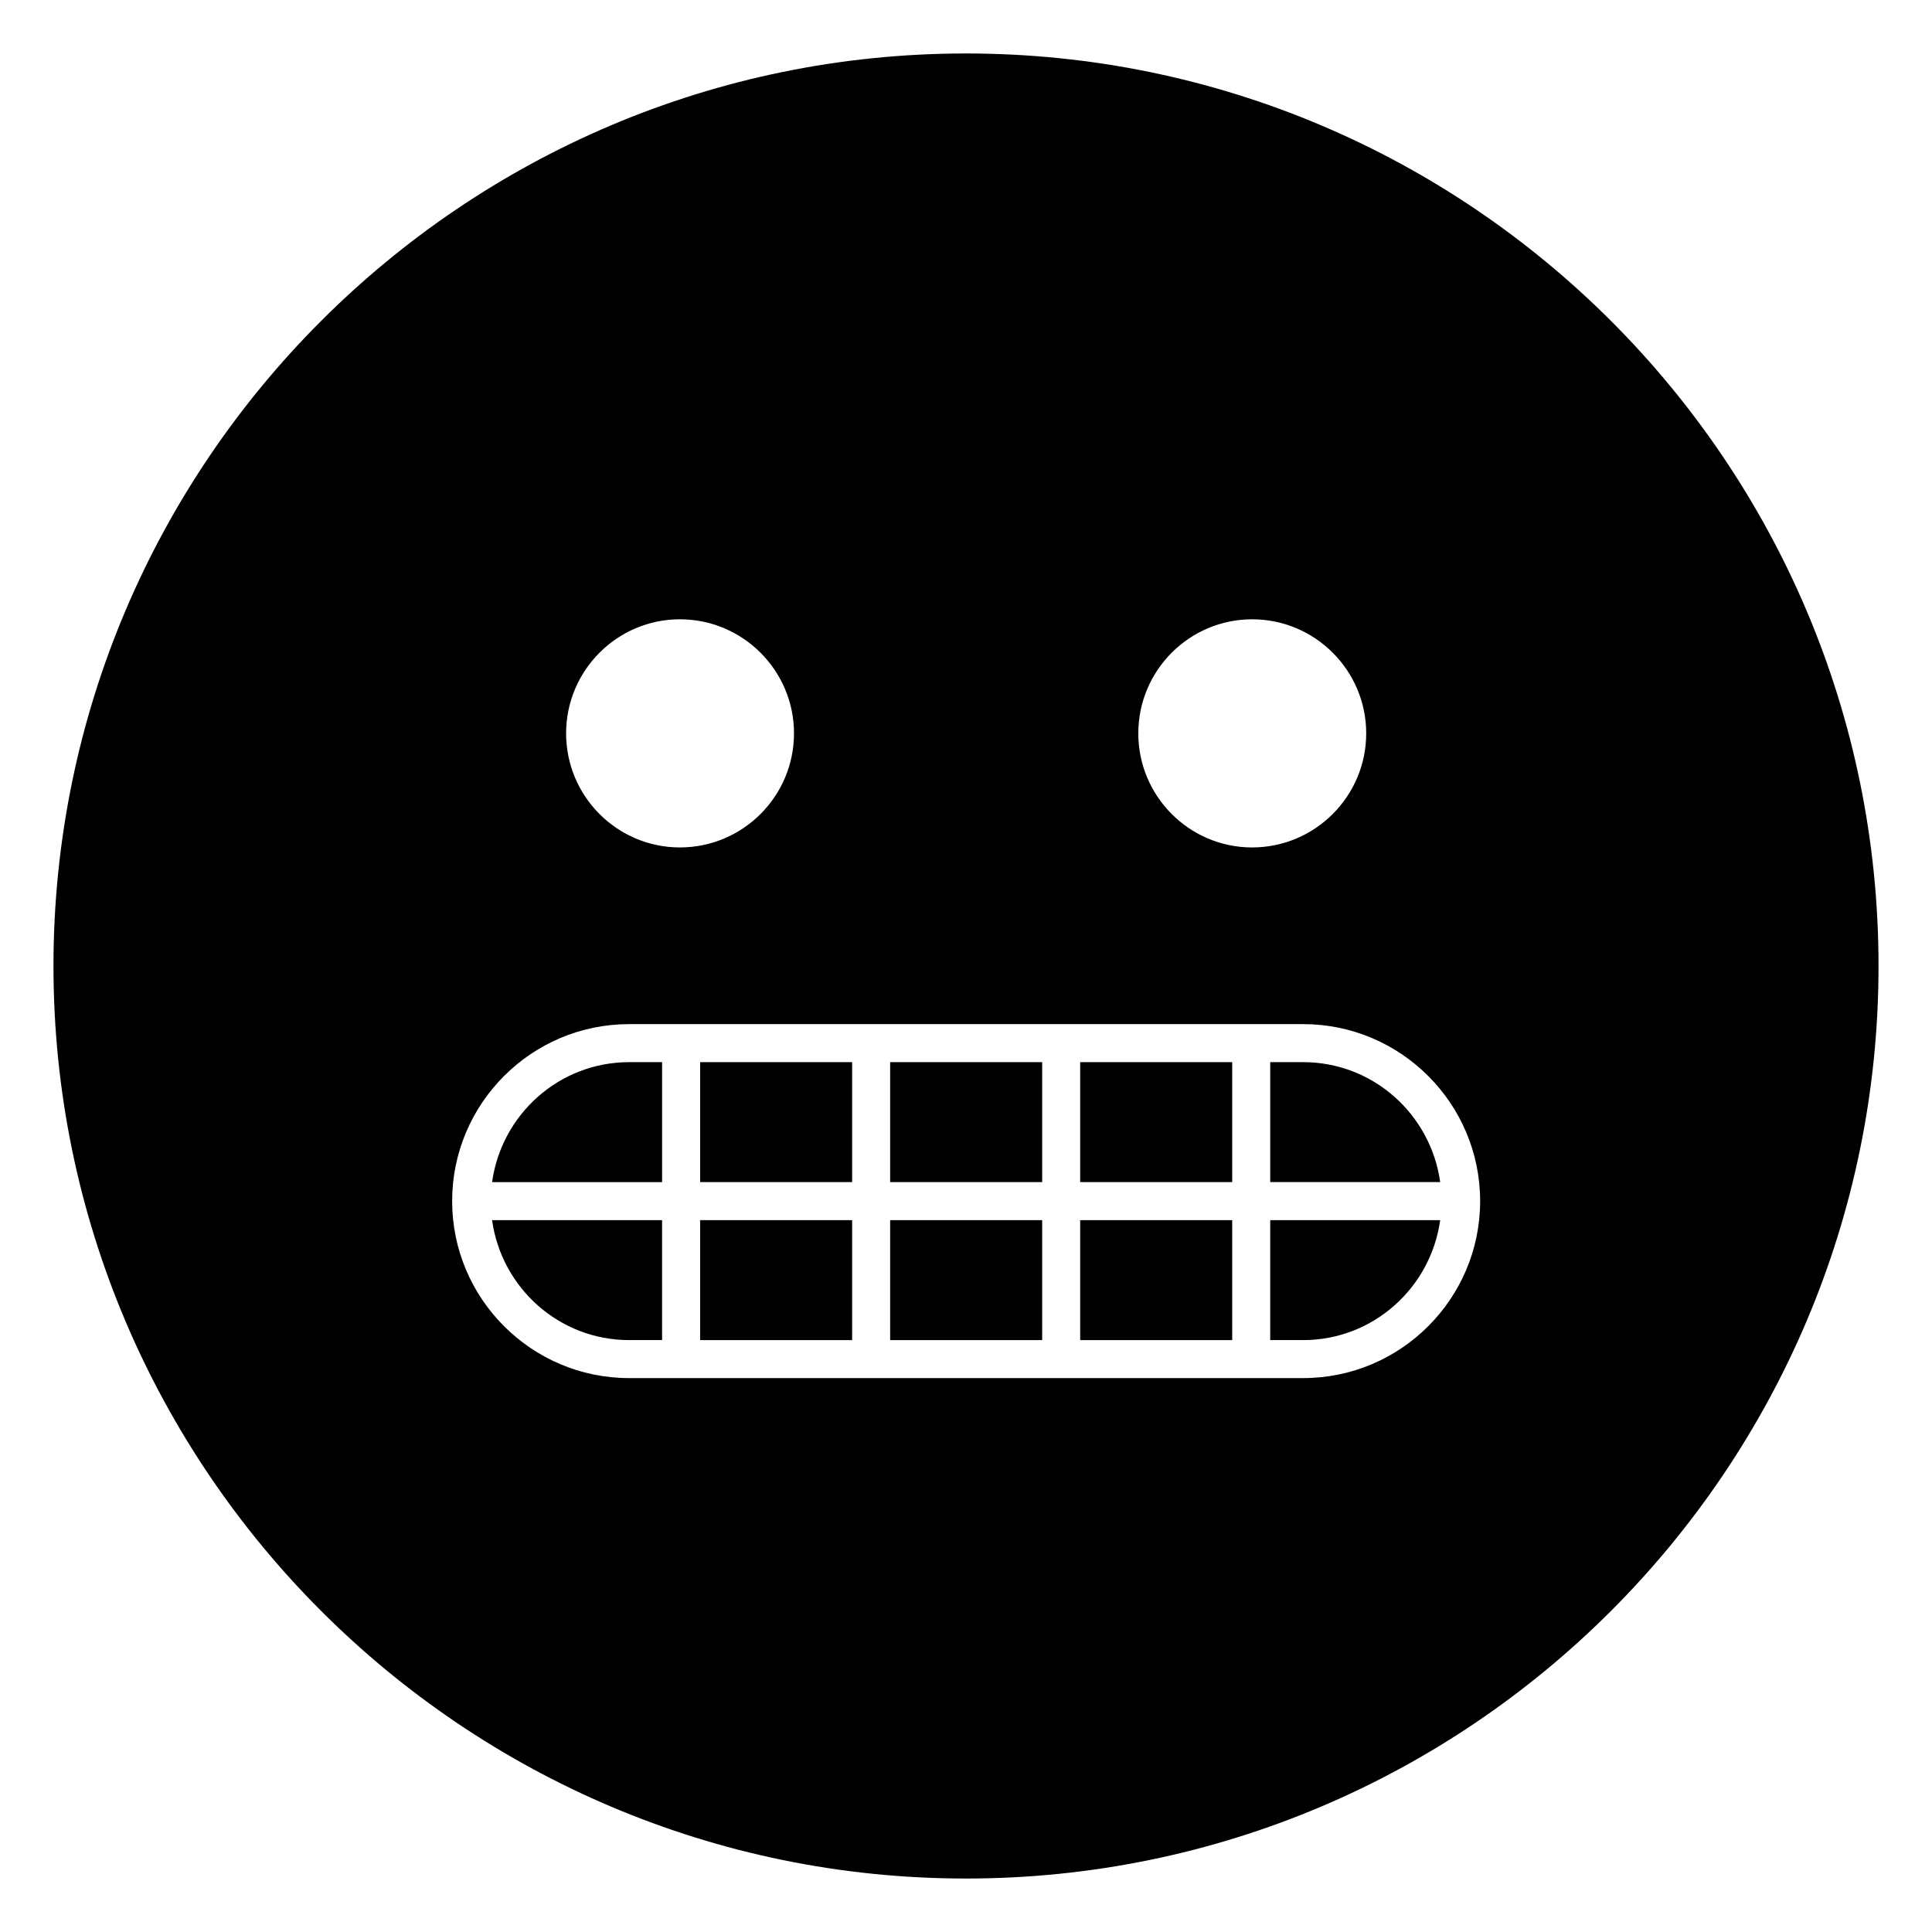
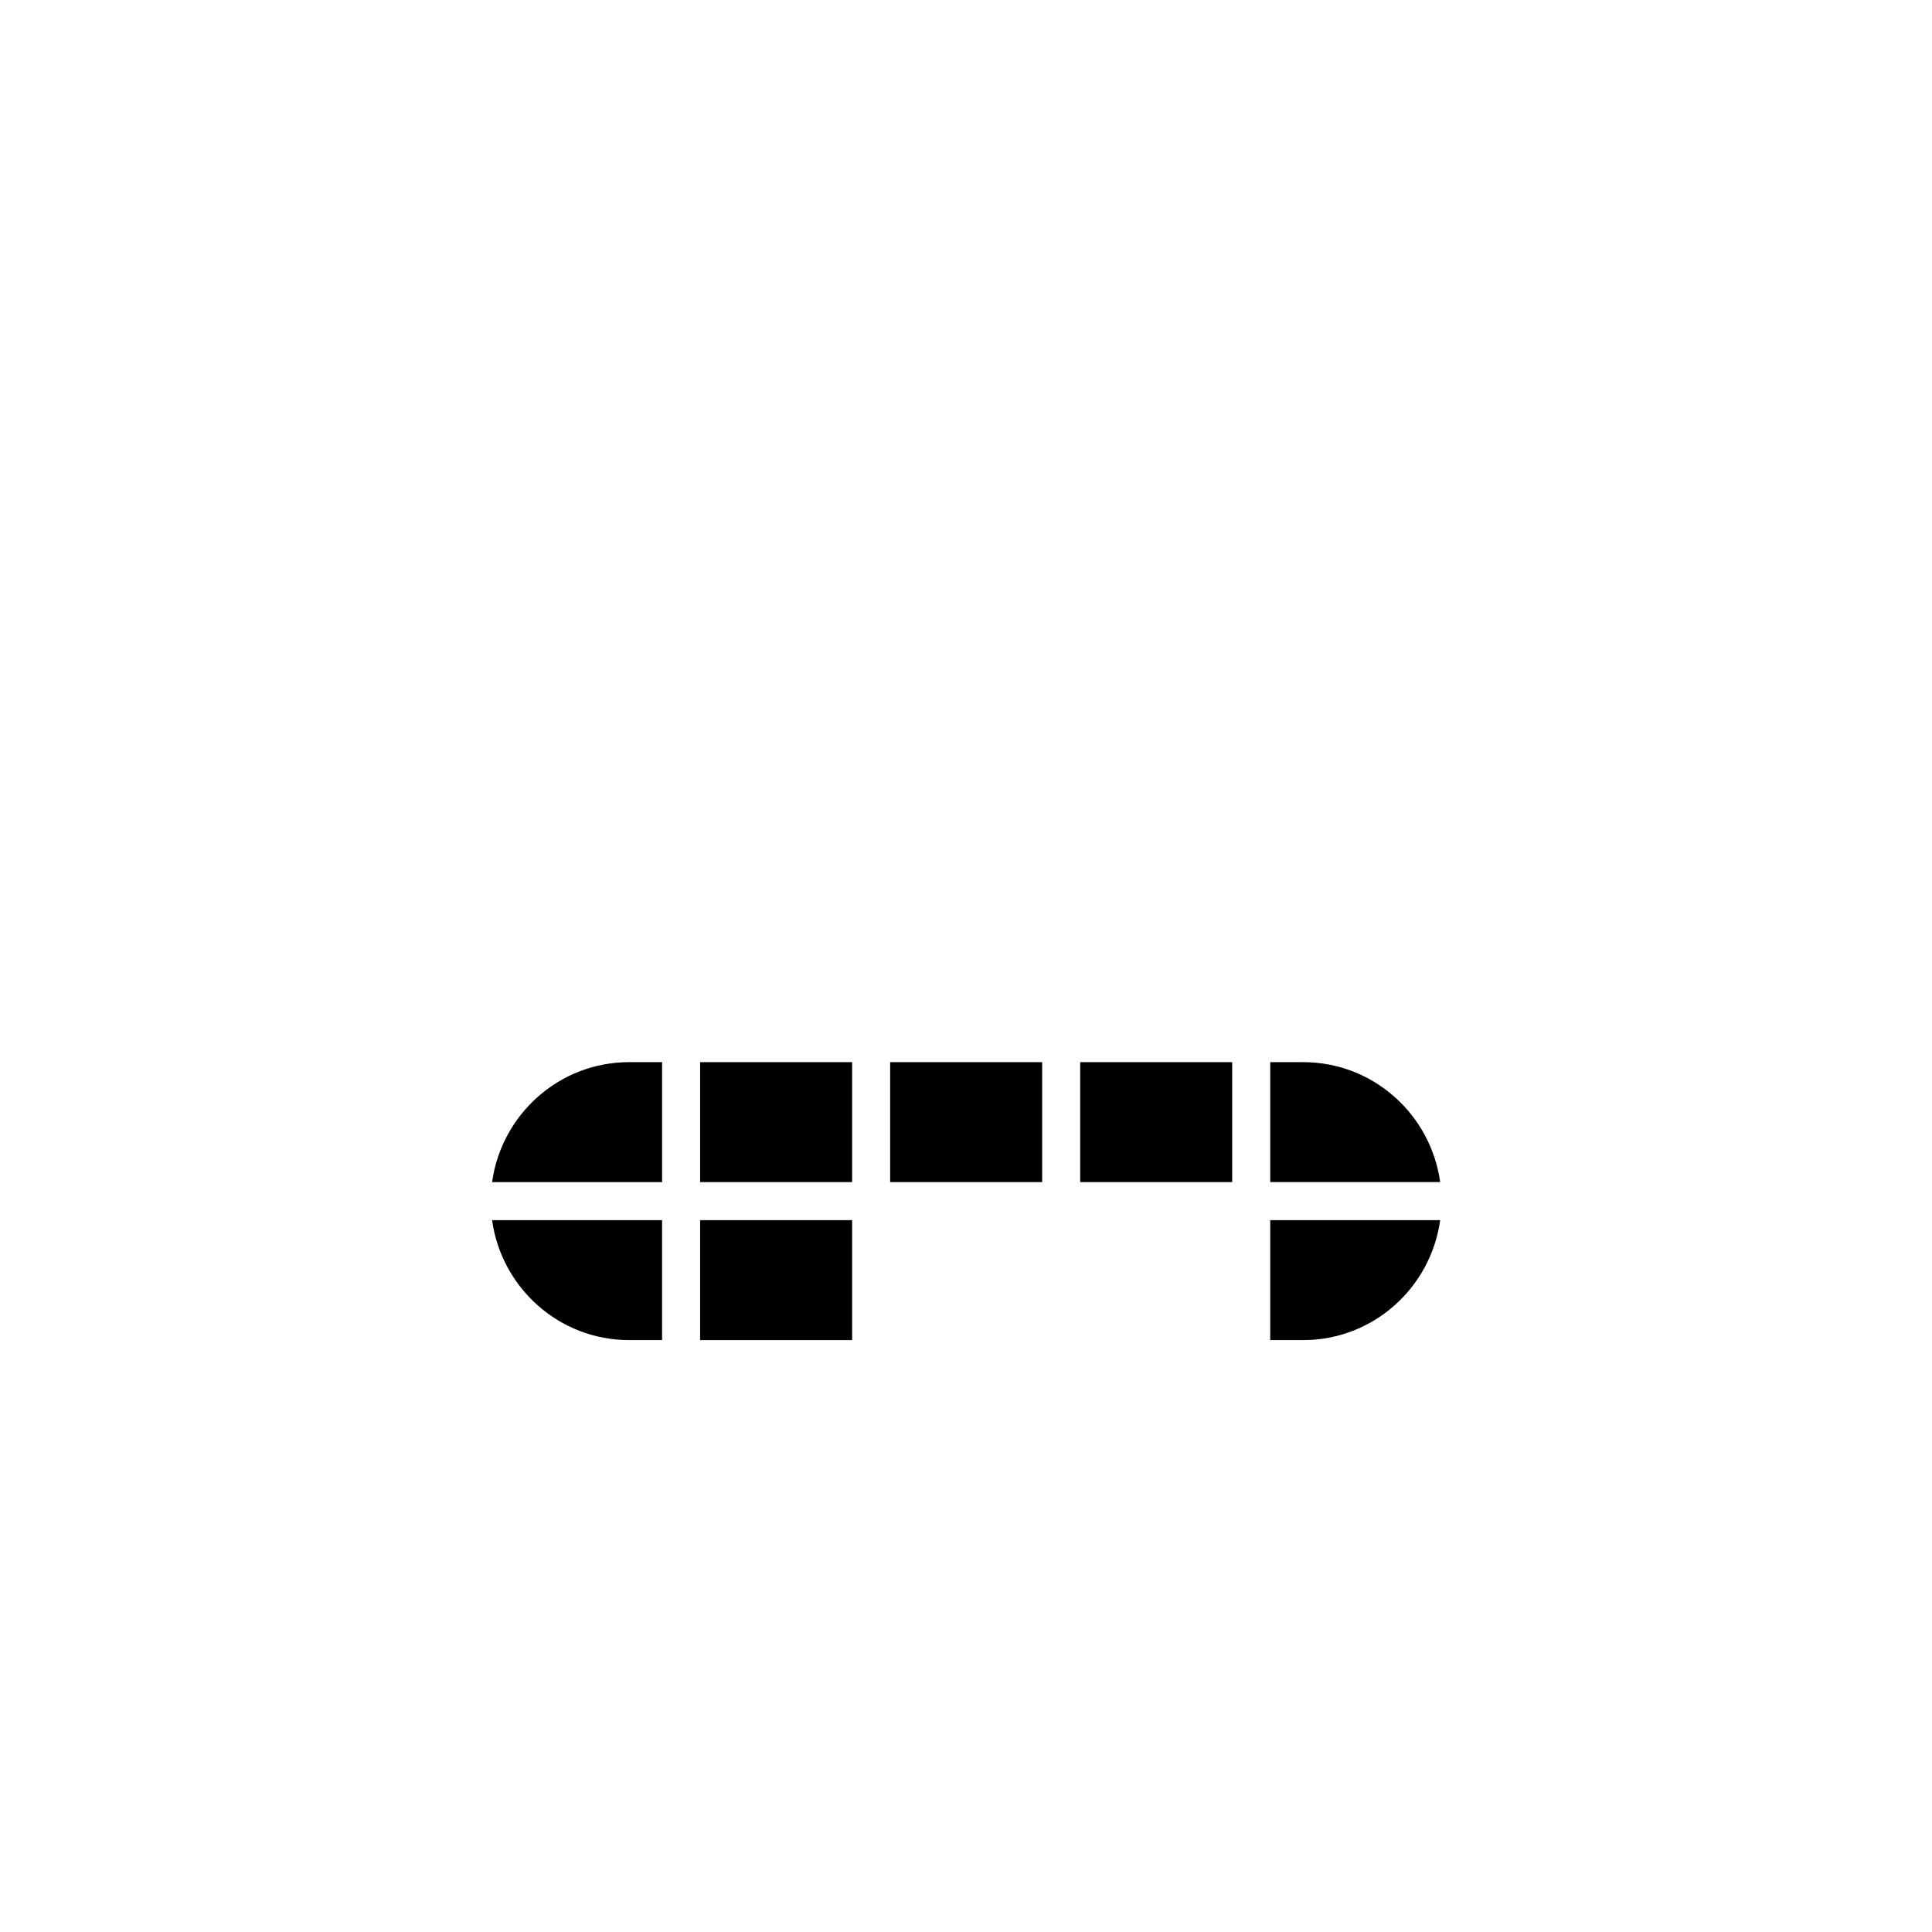
<svg xmlns="http://www.w3.org/2000/svg" fill="#000000" width="800px" height="800px" version="1.1" viewBox="144 144 512 512">
  <g>
    <path d="m329.54 425.48h40.285v31.789h-40.285z" />
-     <path d="m400 158.17c-133.31 0-241.83 108.42-241.83 241.83 0 133.31 108.52 241.83 241.83 241.83 133.41 0 241.83-108.52 241.83-241.83 0-133.41-108.42-241.83-241.83-241.83zm75.828 149.95c16.668 0 30.23 13.559 30.23 30.23 0 16.668-13.559 30.23-30.23 30.23-16.637 0-30.164-13.559-30.164-30.23-0.004-16.672 13.527-30.23 30.164-30.23zm-151.64 0c16.668 0 30.23 13.559 30.23 30.23 0 16.668-13.559 30.23-30.23 30.23-16.637 0-30.164-13.559-30.164-30.23s13.527-30.23 30.164-30.23zm165.16 201.09h-178.62c-25.863 0-46.906-21.043-46.906-46.906s21.043-46.902 46.906-46.902h178.62c25.863 0 46.902 21.039 46.902 46.902s-21.039 46.906-46.902 46.906z" />
    <path d="m329.54 467.35h40.285v31.793h-40.285z" />
    <path d="m310.73 499.14h8.727v-31.793h-45.051c2.488 17.91 17.738 31.793 36.324 31.793z" />
    <path d="m274.41 457.27h45.051v-31.789h-8.727c-18.586 0-33.84 13.883-36.324 31.789z" />
    <path d="m379.9 425.48h40.285v31.789h-40.285z" />
-     <path d="m379.9 467.35h40.285v31.793h-40.285z" />
-     <path d="m430.26 467.35h40.285v31.793h-40.285z" />
    <path d="m489.35 425.48h-8.727v31.789h45.043c-2.484-17.906-17.738-31.789-36.316-31.789z" />
    <path d="m480.62 499.14h8.727c18.578 0 33.832-13.883 36.316-31.793h-45.043z" />
    <path d="m430.26 425.48h40.285v31.789h-40.285z" />
  </g>
</svg>